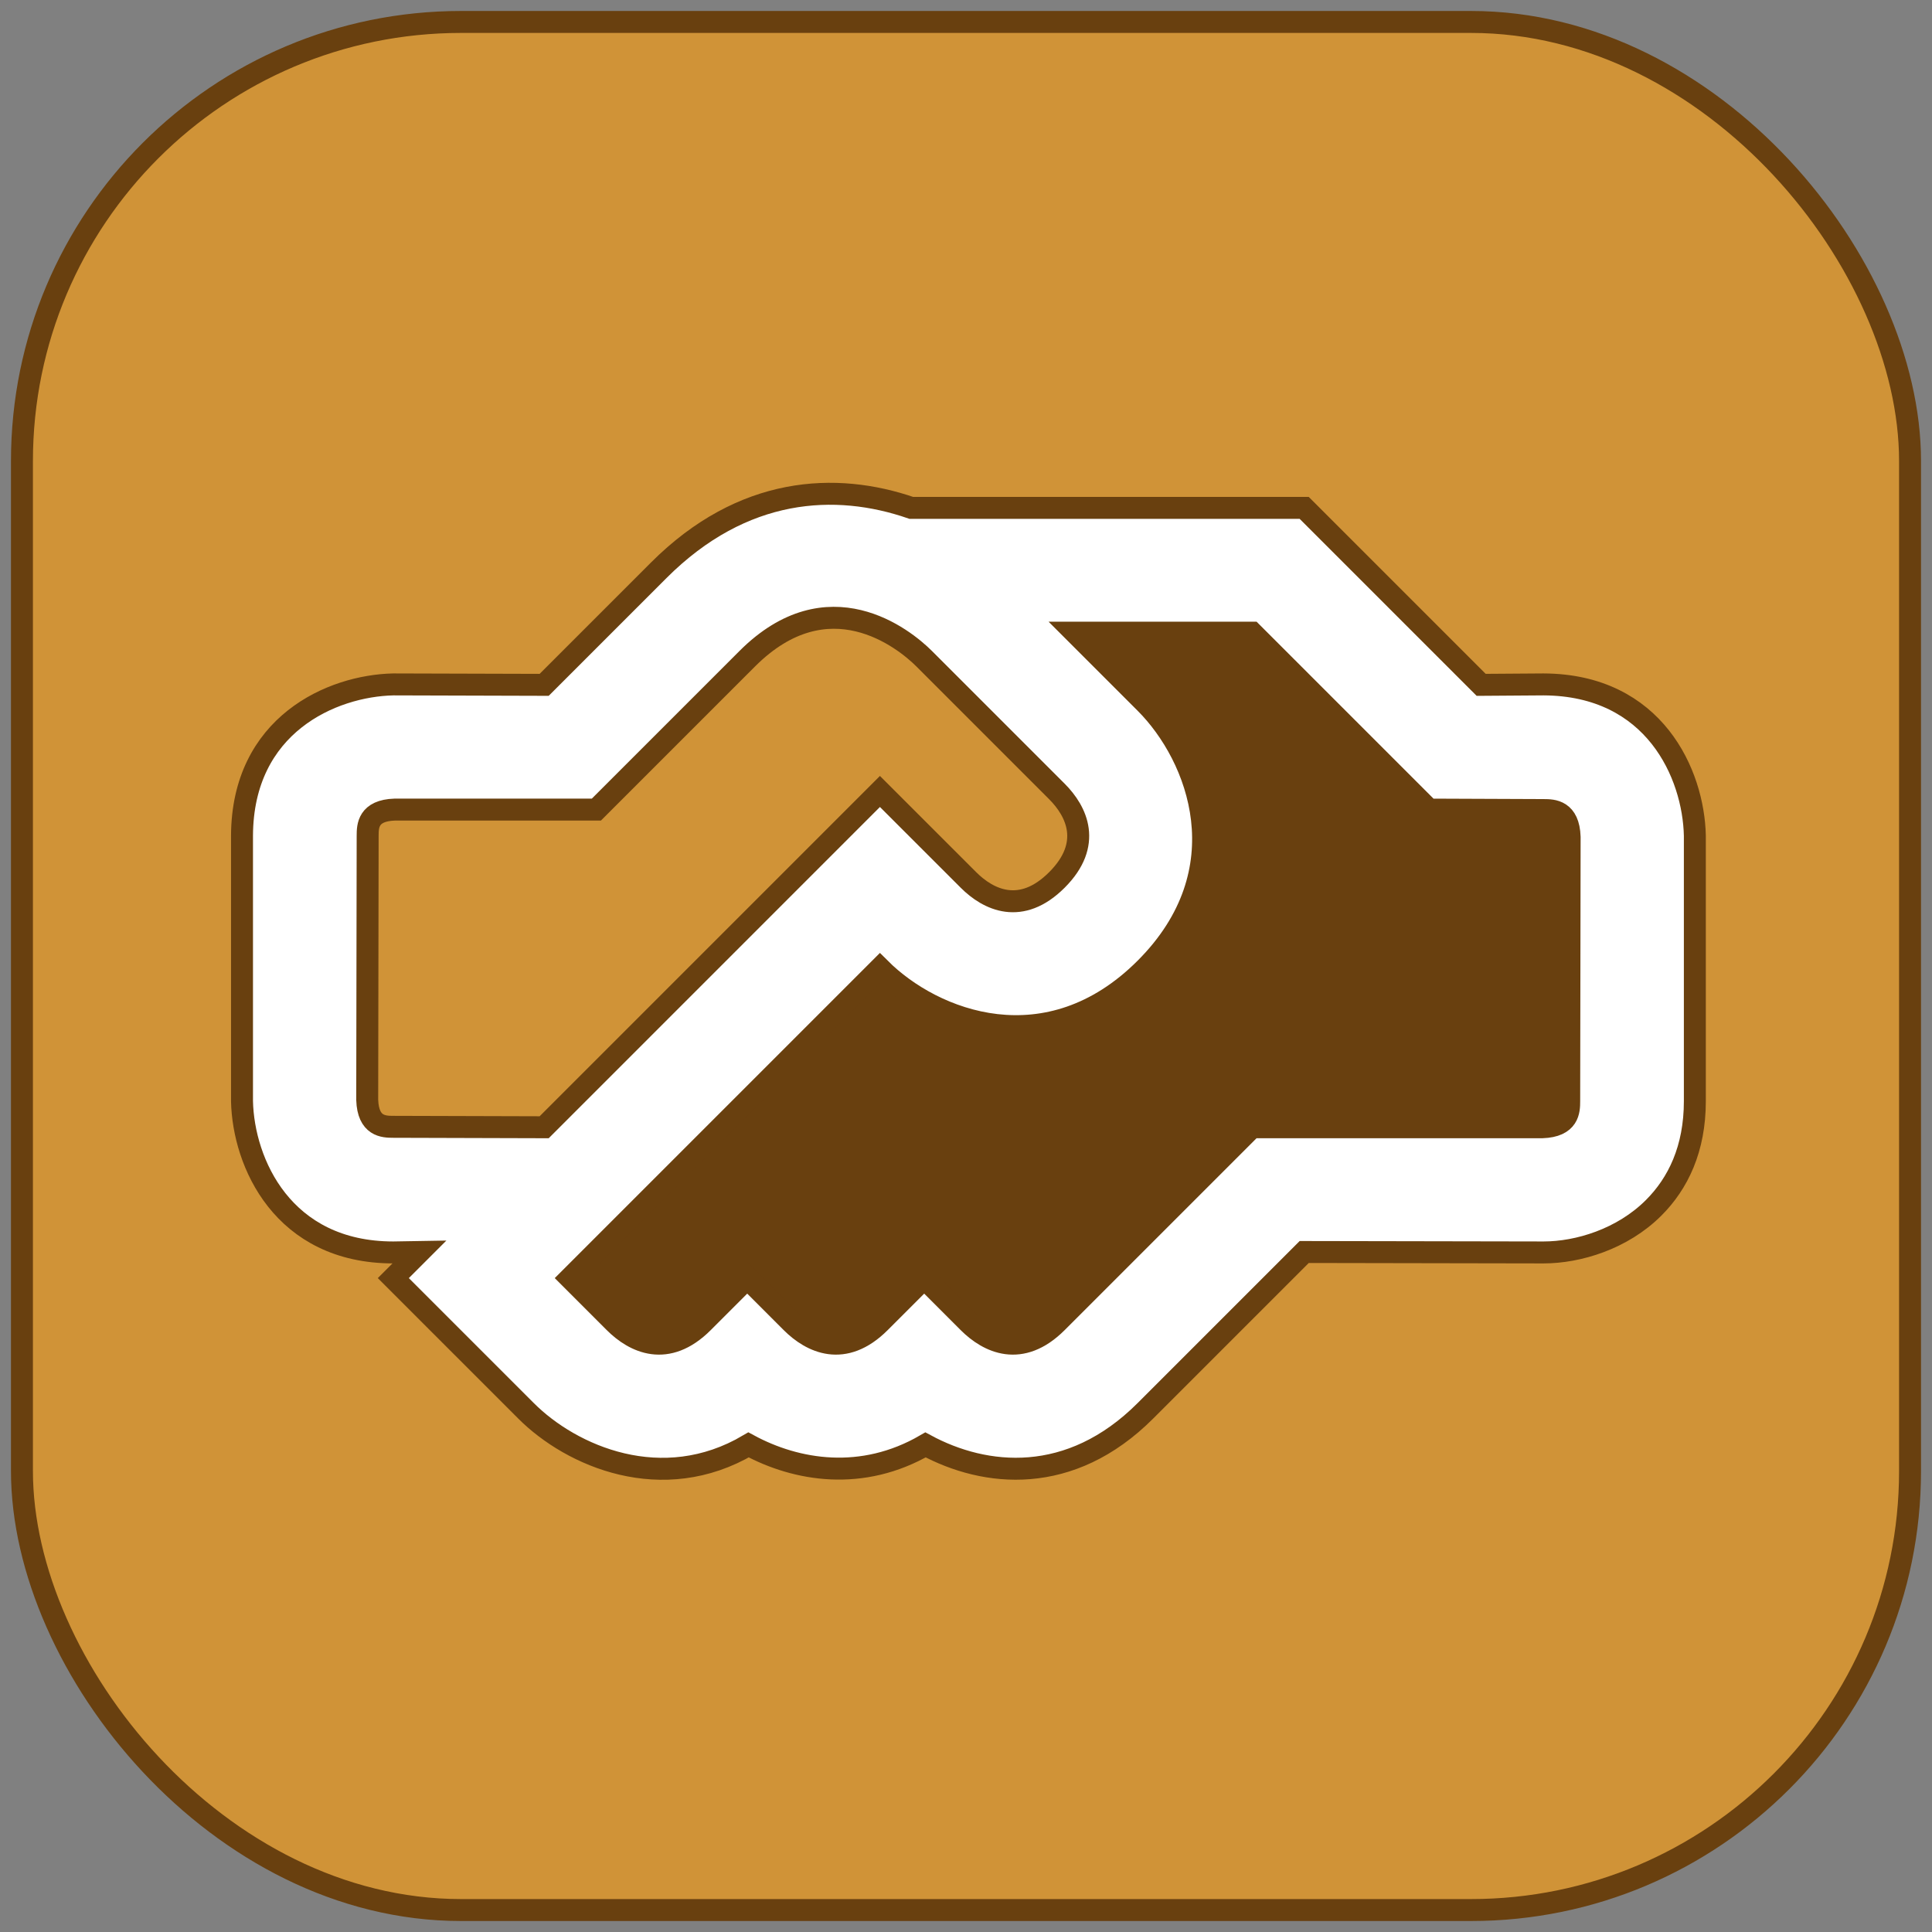
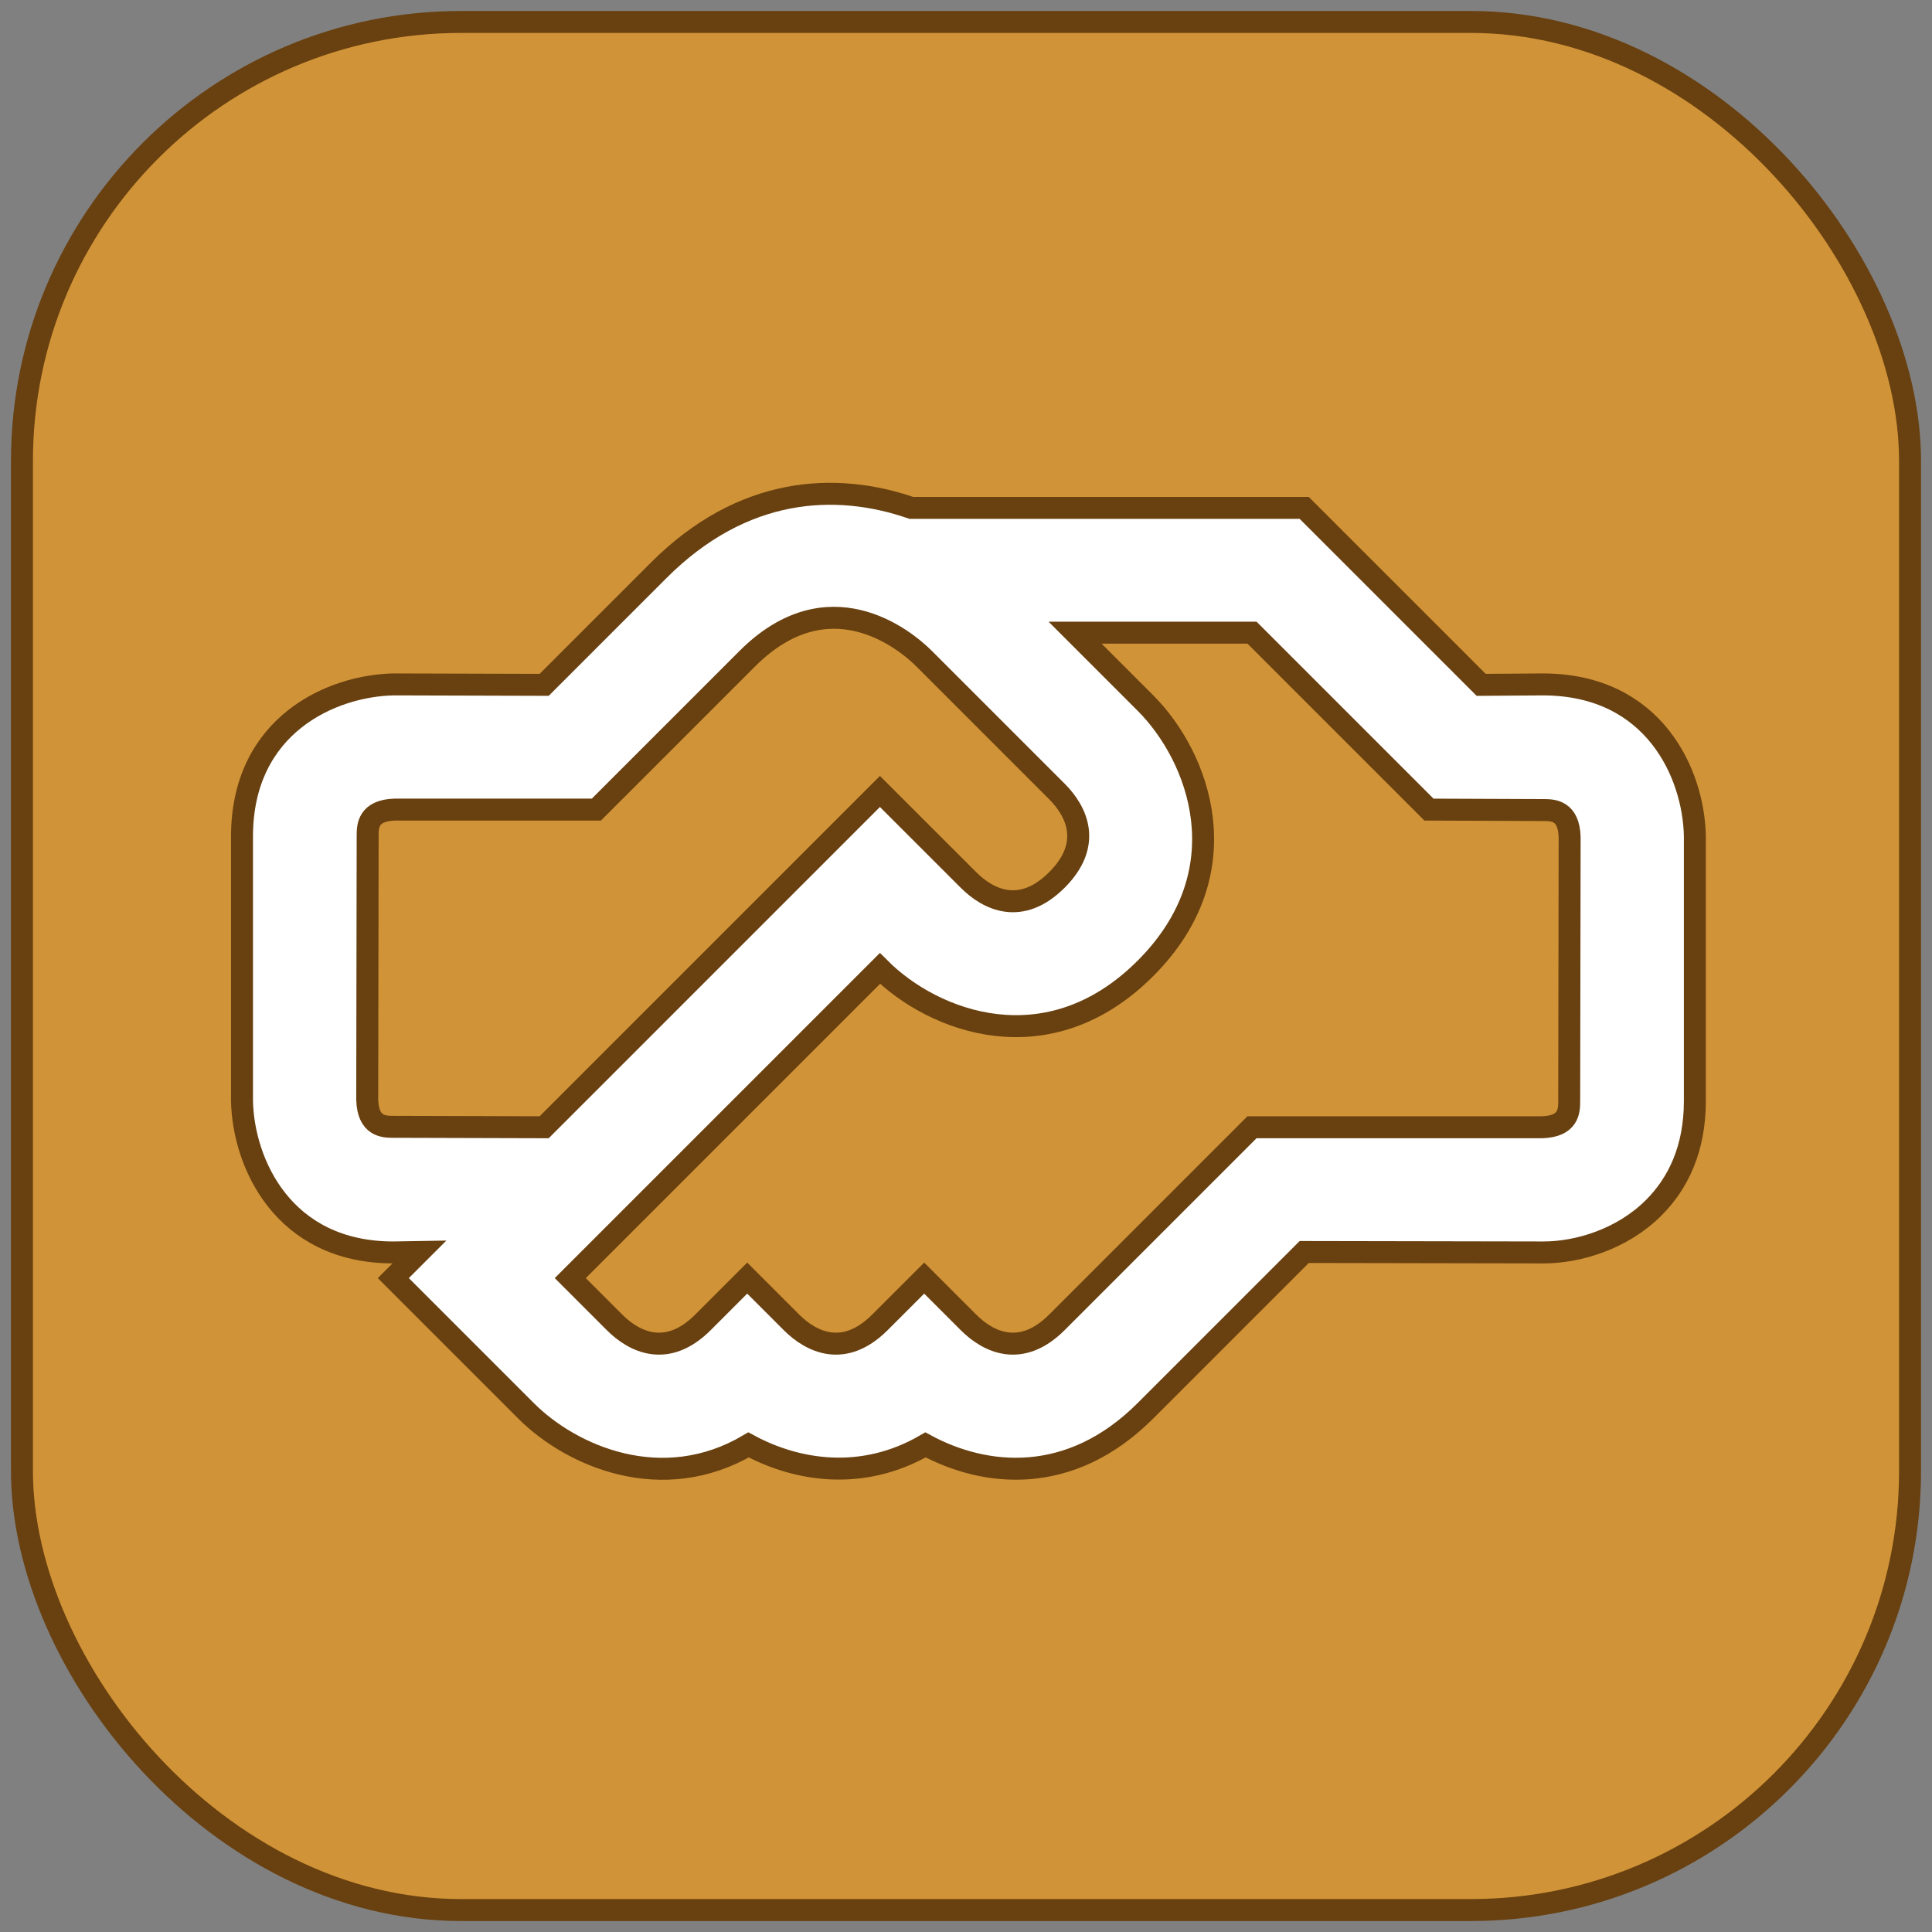
<svg xmlns="http://www.w3.org/2000/svg" width="88" height="88" viewBox="0 0 88 88" fill="none">
  <rect x="0" y="0" width="88" height="88" fill="#808080" stroke="none" />
  <rect x="1" y="1" width="86" height="86" rx="20" fill="#D09337" />
-   <path d="M58.5 27H45.5L47 30.5L51.5 36L51 40.5L49 43.5H44.5L39.5 41L22.5 58.5L29 64L33 62.5L37 64.5L42 63L46.5 64.5L51 61L59.5 54.5L73.5 52.5V35.5L66 34.5L58.5 27Z" fill="#69400F" />
  <path d="M17.915 57.047C12.877 57.047 11.084 52.957 11.023 50.156L11.023 38.065C11.043 33.008 15.114 31.234 17.915 31.174L24.786 31.194L30.005 25.975C33.834 22.146 38.065 21.945 41.511 23.134L59.405 23.134L67.465 31.194L70.306 31.174C75.364 31.194 77.138 35.264 77.198 38.065L77.198 50.156C77.198 52.332 76.432 53.904 75.324 55.012C73.893 56.443 71.878 57.047 70.306 57.047L59.405 57.027L52.171 64.261C48.745 67.687 44.876 67.284 42.156 65.813C39.274 67.485 36.292 67.002 34.096 65.813C30.166 68.13 26.035 66.337 23.96 64.261L17.915 58.216L19.104 57.027L17.915 57.047ZM27.99 60.231C28.897 61.138 30.388 61.863 32.02 60.231L34.035 58.216L36.05 60.231C36.957 61.138 38.448 61.863 40.08 60.231L42.096 58.216L44.111 60.231C45.017 61.138 46.508 61.863 48.141 60.231L57.027 51.345L70.246 51.345C71.455 51.304 71.475 50.599 71.475 50.156L71.495 38.126C71.455 36.917 70.75 36.897 70.306 36.897L65.087 36.876L57.027 28.816L48.967 28.816L52.171 32.02C54.609 34.458 56.604 39.677 52.171 44.111C47.738 48.544 42.519 46.549 40.08 44.111L25.975 58.216L27.99 60.231ZM17.915 51.325L24.786 51.345L40.08 36.05L44.111 40.08C45.017 40.987 46.508 41.713 48.141 40.08C49.773 38.448 49.047 36.957 48.141 36.05L42.096 30.005C41.169 29.078 37.723 26.317 34.035 30.005L27.164 36.876L17.975 36.876C16.766 36.917 16.746 37.622 16.746 38.065L16.726 50.095C16.766 51.304 17.471 51.325 17.915 51.325V51.325Z" fill="white" stroke="#69400F" />
  <rect x="1" y="1" width="86" height="86" rx="20" stroke="#69400F" />
</svg>